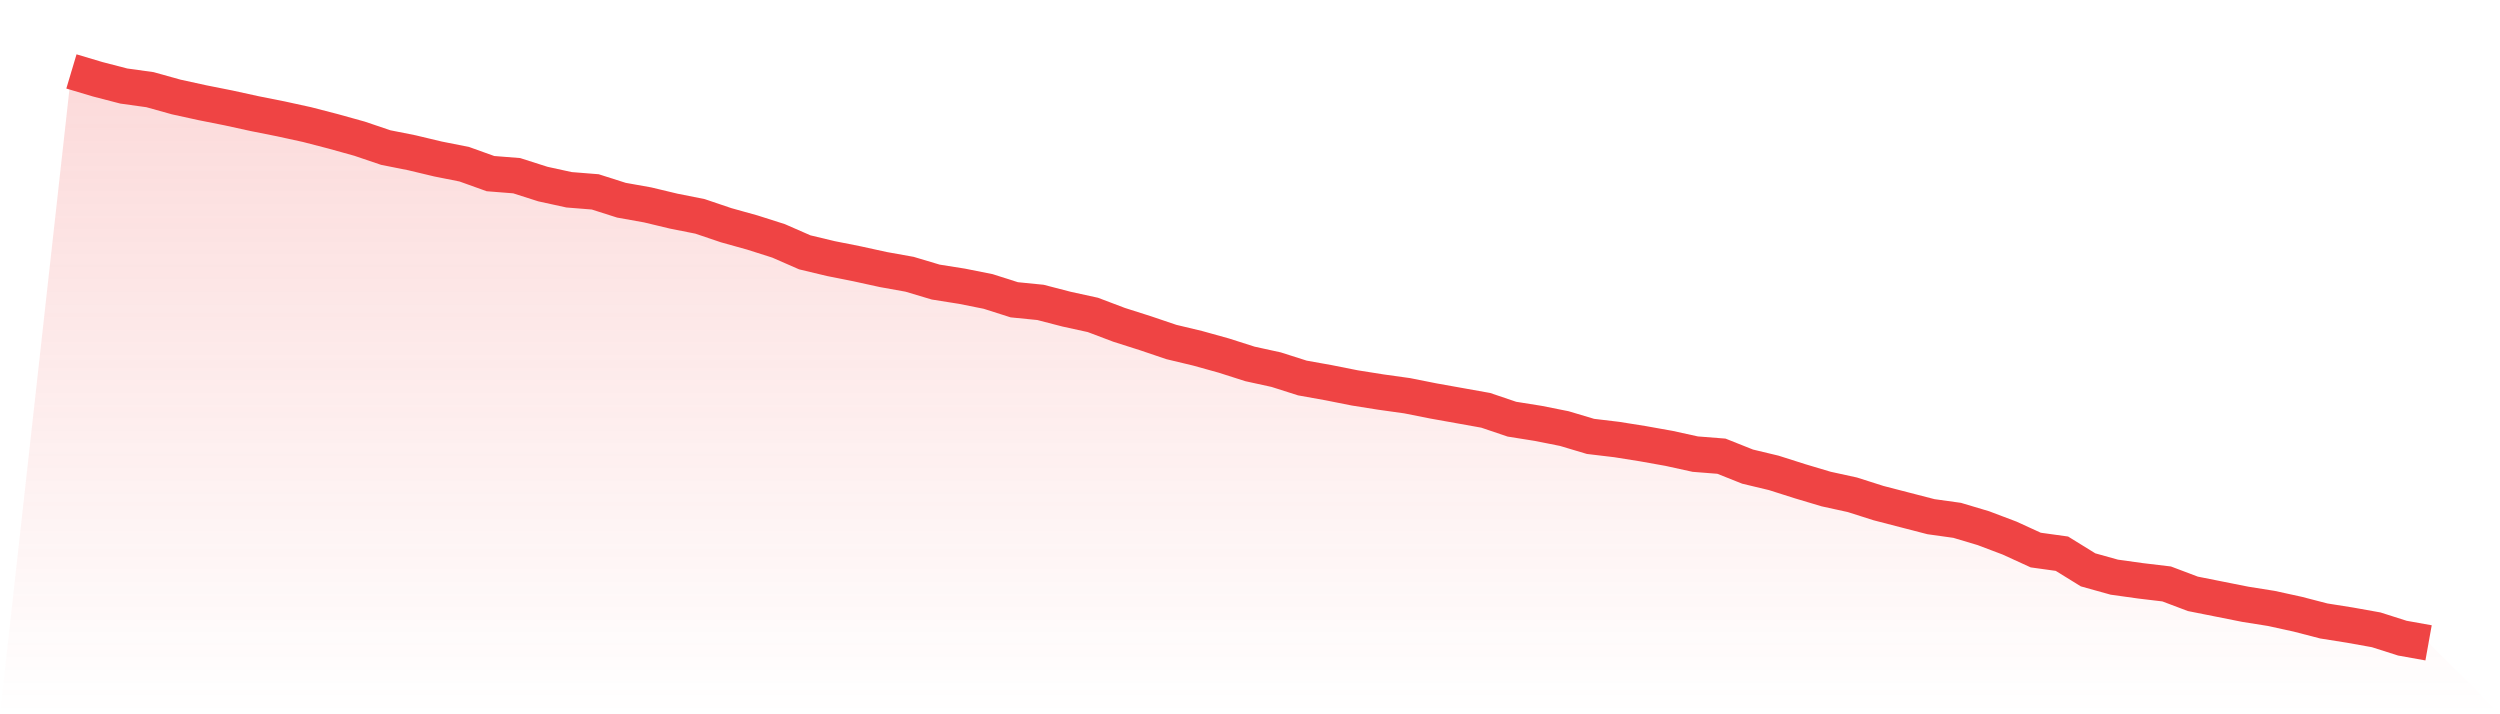
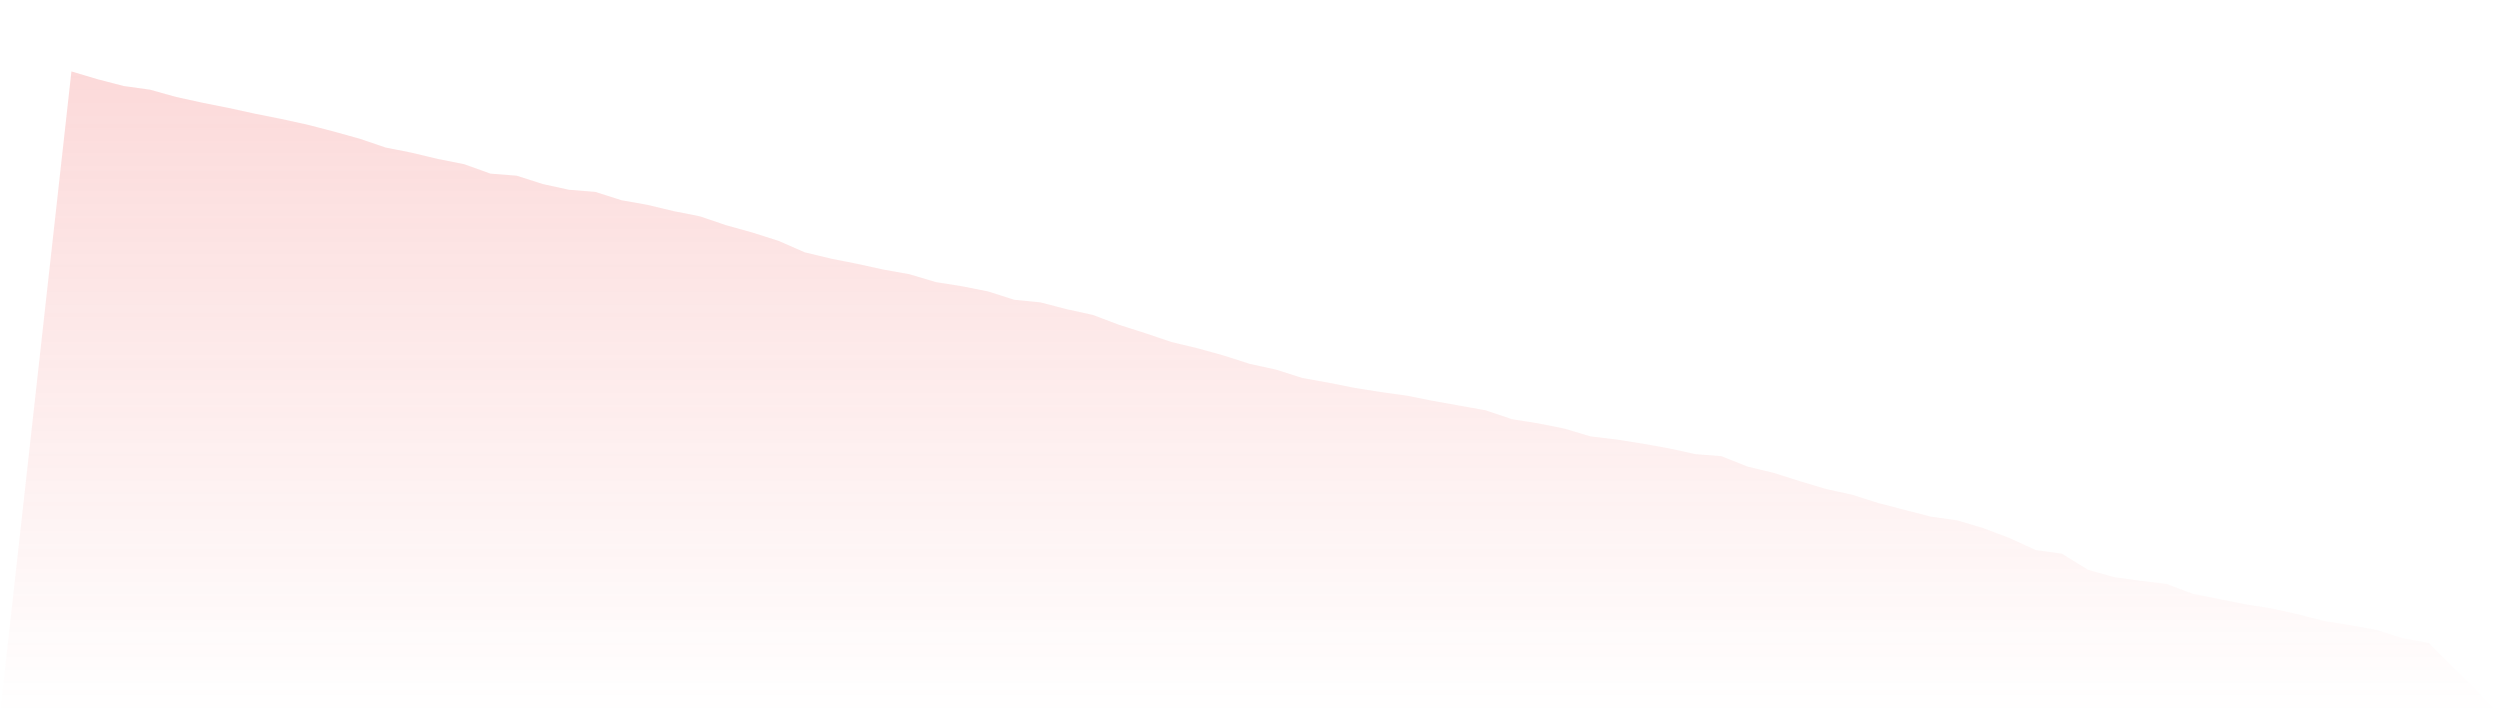
<svg xmlns="http://www.w3.org/2000/svg" viewBox="0 0 140 40">
  <defs>
    <linearGradient id="gradient" x1="0" x2="0" y1="0" y2="1">
      <stop offset="0%" stop-color="#ef4444" stop-opacity="0.2" />
      <stop offset="100%" stop-color="#ef4444" stop-opacity="0" />
    </linearGradient>
  </defs>
  <path d="M4,4 L4,4 L5.467,4.438 L6.933,4.818 L8.4,5.022 L9.867,5.431 L11.333,5.752 L12.8,6.044 L14.267,6.365 L15.733,6.657 L17.2,6.978 L18.667,7.358 L20.133,7.766 L21.6,8.263 L23.067,8.555 L24.533,8.905 L26,9.197 L27.467,9.723 L28.933,9.839 L30.4,10.307 L31.867,10.628 L33.333,10.745 L34.8,11.212 L36.267,11.474 L37.733,11.825 L39.2,12.117 L40.667,12.613 L42.133,13.022 L43.6,13.489 L45.067,14.131 L46.533,14.482 L48,14.774 L49.467,15.095 L50.933,15.358 L52.4,15.796 L53.867,16.029 L55.333,16.321 L56.8,16.788 L58.267,16.934 L59.733,17.314 L61.2,17.635 L62.667,18.19 L64.133,18.657 L65.6,19.153 L67.067,19.504 L68.533,19.912 L70,20.38 L71.467,20.701 L72.933,21.168 L74.4,21.431 L75.867,21.723 L77.333,21.956 L78.8,22.161 L80.267,22.453 L81.733,22.715 L83.2,22.978 L84.667,23.474 L86.133,23.708 L87.6,24 L89.067,24.438 L90.533,24.613 L92,24.847 L93.467,25.109 L94.933,25.431 L96.4,25.547 L97.867,26.131 L99.333,26.482 L100.8,26.949 L102.267,27.387 L103.733,27.708 L105.2,28.175 L106.667,28.555 L108.133,28.934 L109.6,29.139 L111.067,29.577 L112.533,30.131 L114,30.803 L115.467,31.007 L116.933,31.912 L118.4,32.321 L119.867,32.526 L121.333,32.701 L122.8,33.255 L124.267,33.547 L125.733,33.839 L127.2,34.073 L128.667,34.394 L130.133,34.774 L131.6,35.007 L133.067,35.27 L134.533,35.737 L136,36 L140,40 L0,40 z" fill="url(#gradient)" />
-   <path d="M4,4 L4,4 L5.467,4.438 L6.933,4.818 L8.4,5.022 L9.867,5.431 L11.333,5.752 L12.8,6.044 L14.267,6.365 L15.733,6.657 L17.2,6.978 L18.667,7.358 L20.133,7.766 L21.6,8.263 L23.067,8.555 L24.533,8.905 L26,9.197 L27.467,9.723 L28.933,9.839 L30.4,10.307 L31.867,10.628 L33.333,10.745 L34.8,11.212 L36.267,11.474 L37.733,11.825 L39.2,12.117 L40.667,12.613 L42.133,13.022 L43.6,13.489 L45.067,14.131 L46.533,14.482 L48,14.774 L49.467,15.095 L50.933,15.358 L52.4,15.796 L53.867,16.029 L55.333,16.321 L56.8,16.788 L58.267,16.934 L59.733,17.314 L61.2,17.635 L62.667,18.19 L64.133,18.657 L65.6,19.153 L67.067,19.504 L68.533,19.912 L70,20.38 L71.467,20.701 L72.933,21.168 L74.4,21.431 L75.867,21.723 L77.333,21.956 L78.8,22.161 L80.267,22.453 L81.733,22.715 L83.2,22.978 L84.667,23.474 L86.133,23.708 L87.6,24 L89.067,24.438 L90.533,24.613 L92,24.847 L93.467,25.109 L94.933,25.431 L96.4,25.547 L97.867,26.131 L99.333,26.482 L100.8,26.949 L102.267,27.387 L103.733,27.708 L105.2,28.175 L106.667,28.555 L108.133,28.934 L109.6,29.139 L111.067,29.577 L112.533,30.131 L114,30.803 L115.467,31.007 L116.933,31.912 L118.4,32.321 L119.867,32.526 L121.333,32.701 L122.8,33.255 L124.267,33.547 L125.733,33.839 L127.2,34.073 L128.667,34.394 L130.133,34.774 L131.6,35.007 L133.067,35.27 L134.533,35.737 L136,36" fill="none" stroke="#ef4444" stroke-width="2" />
</svg>